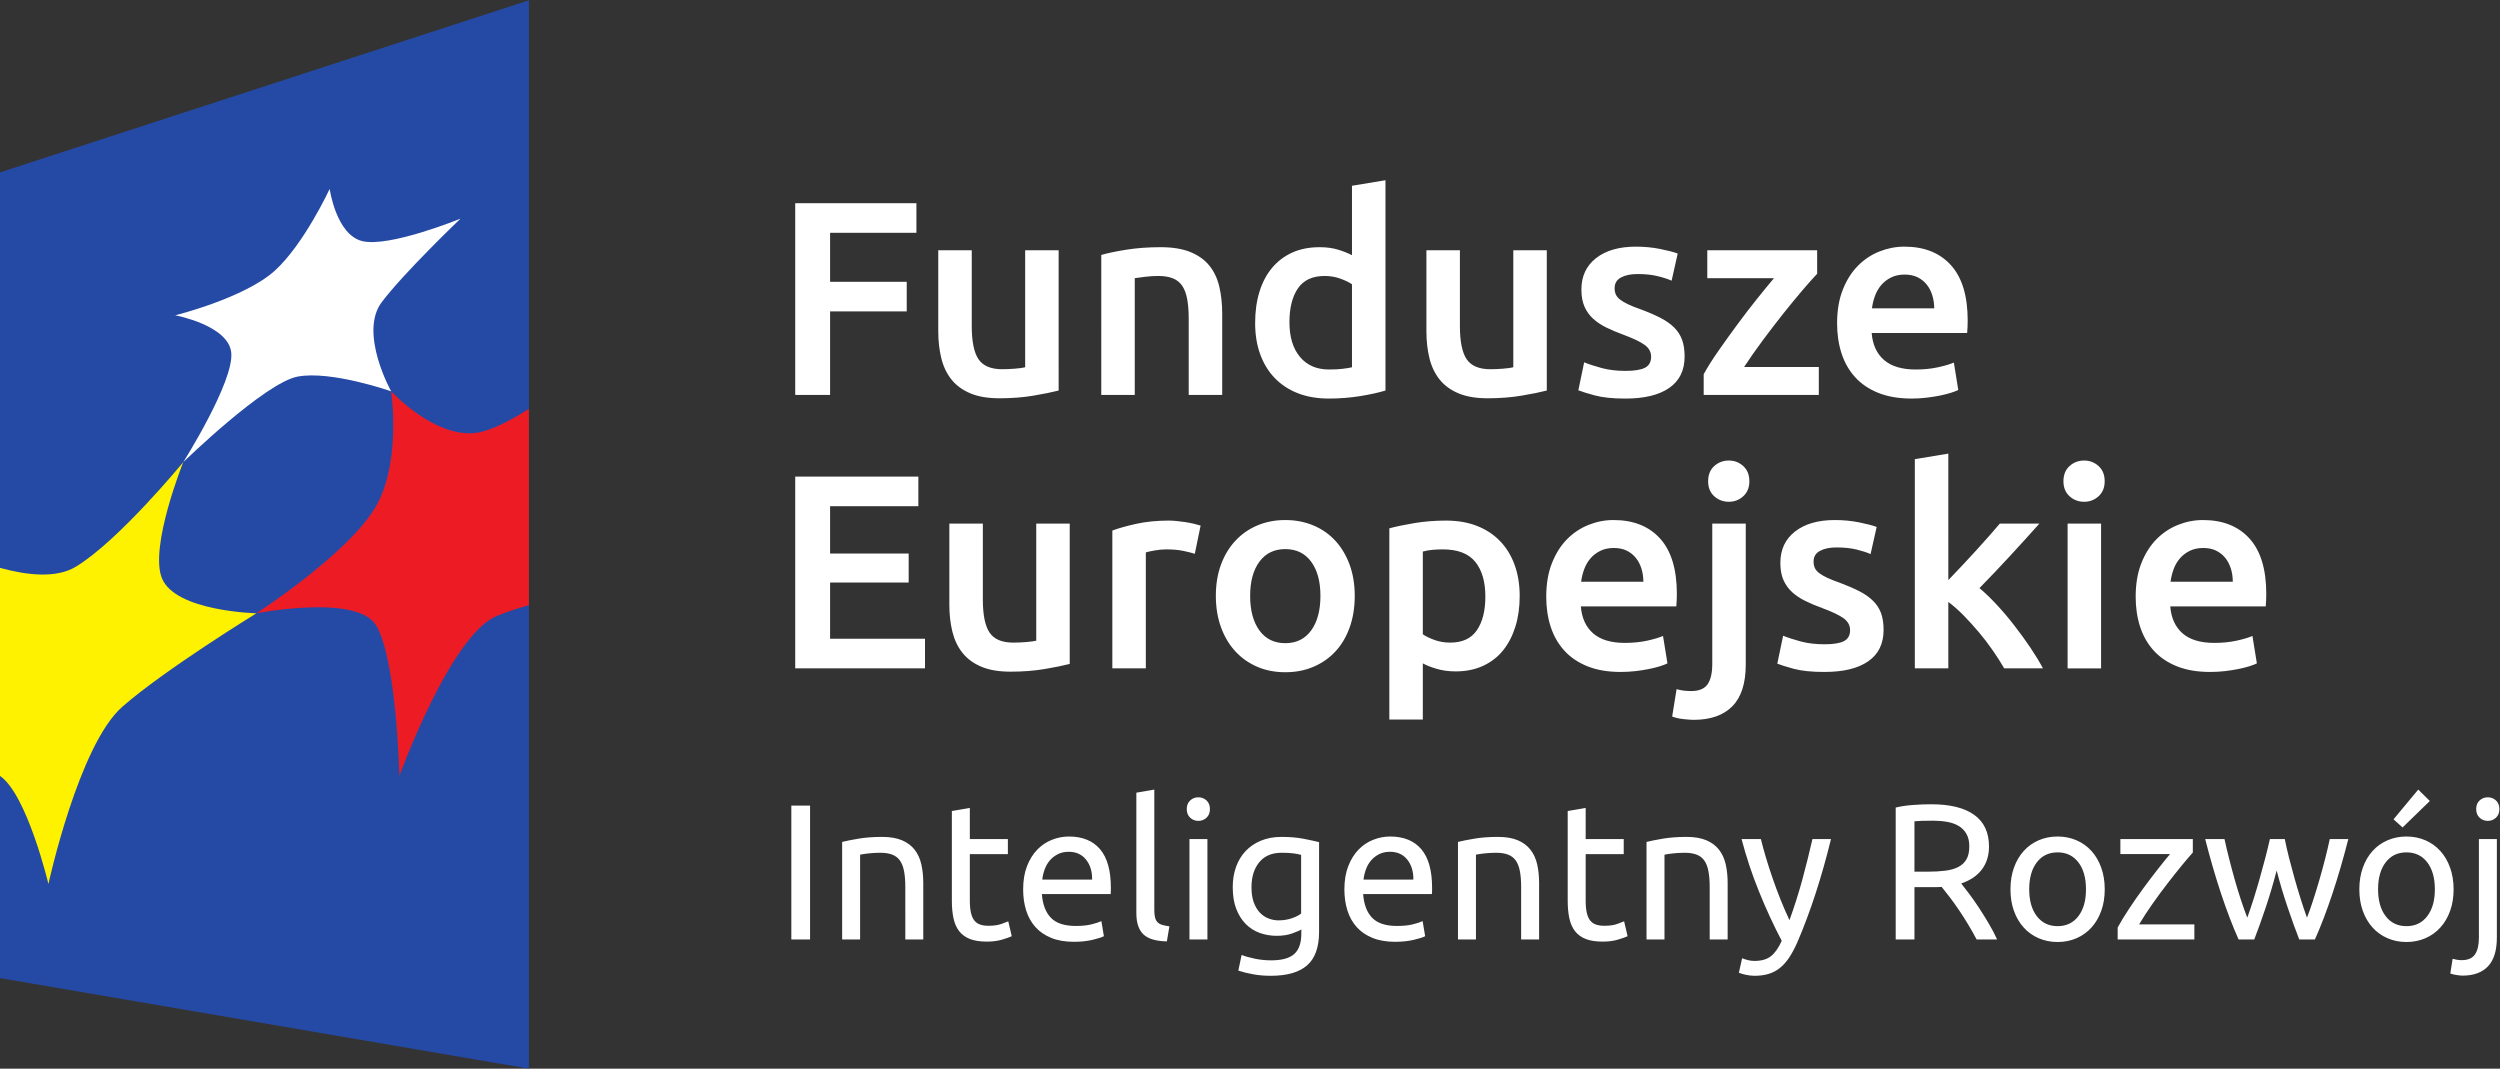
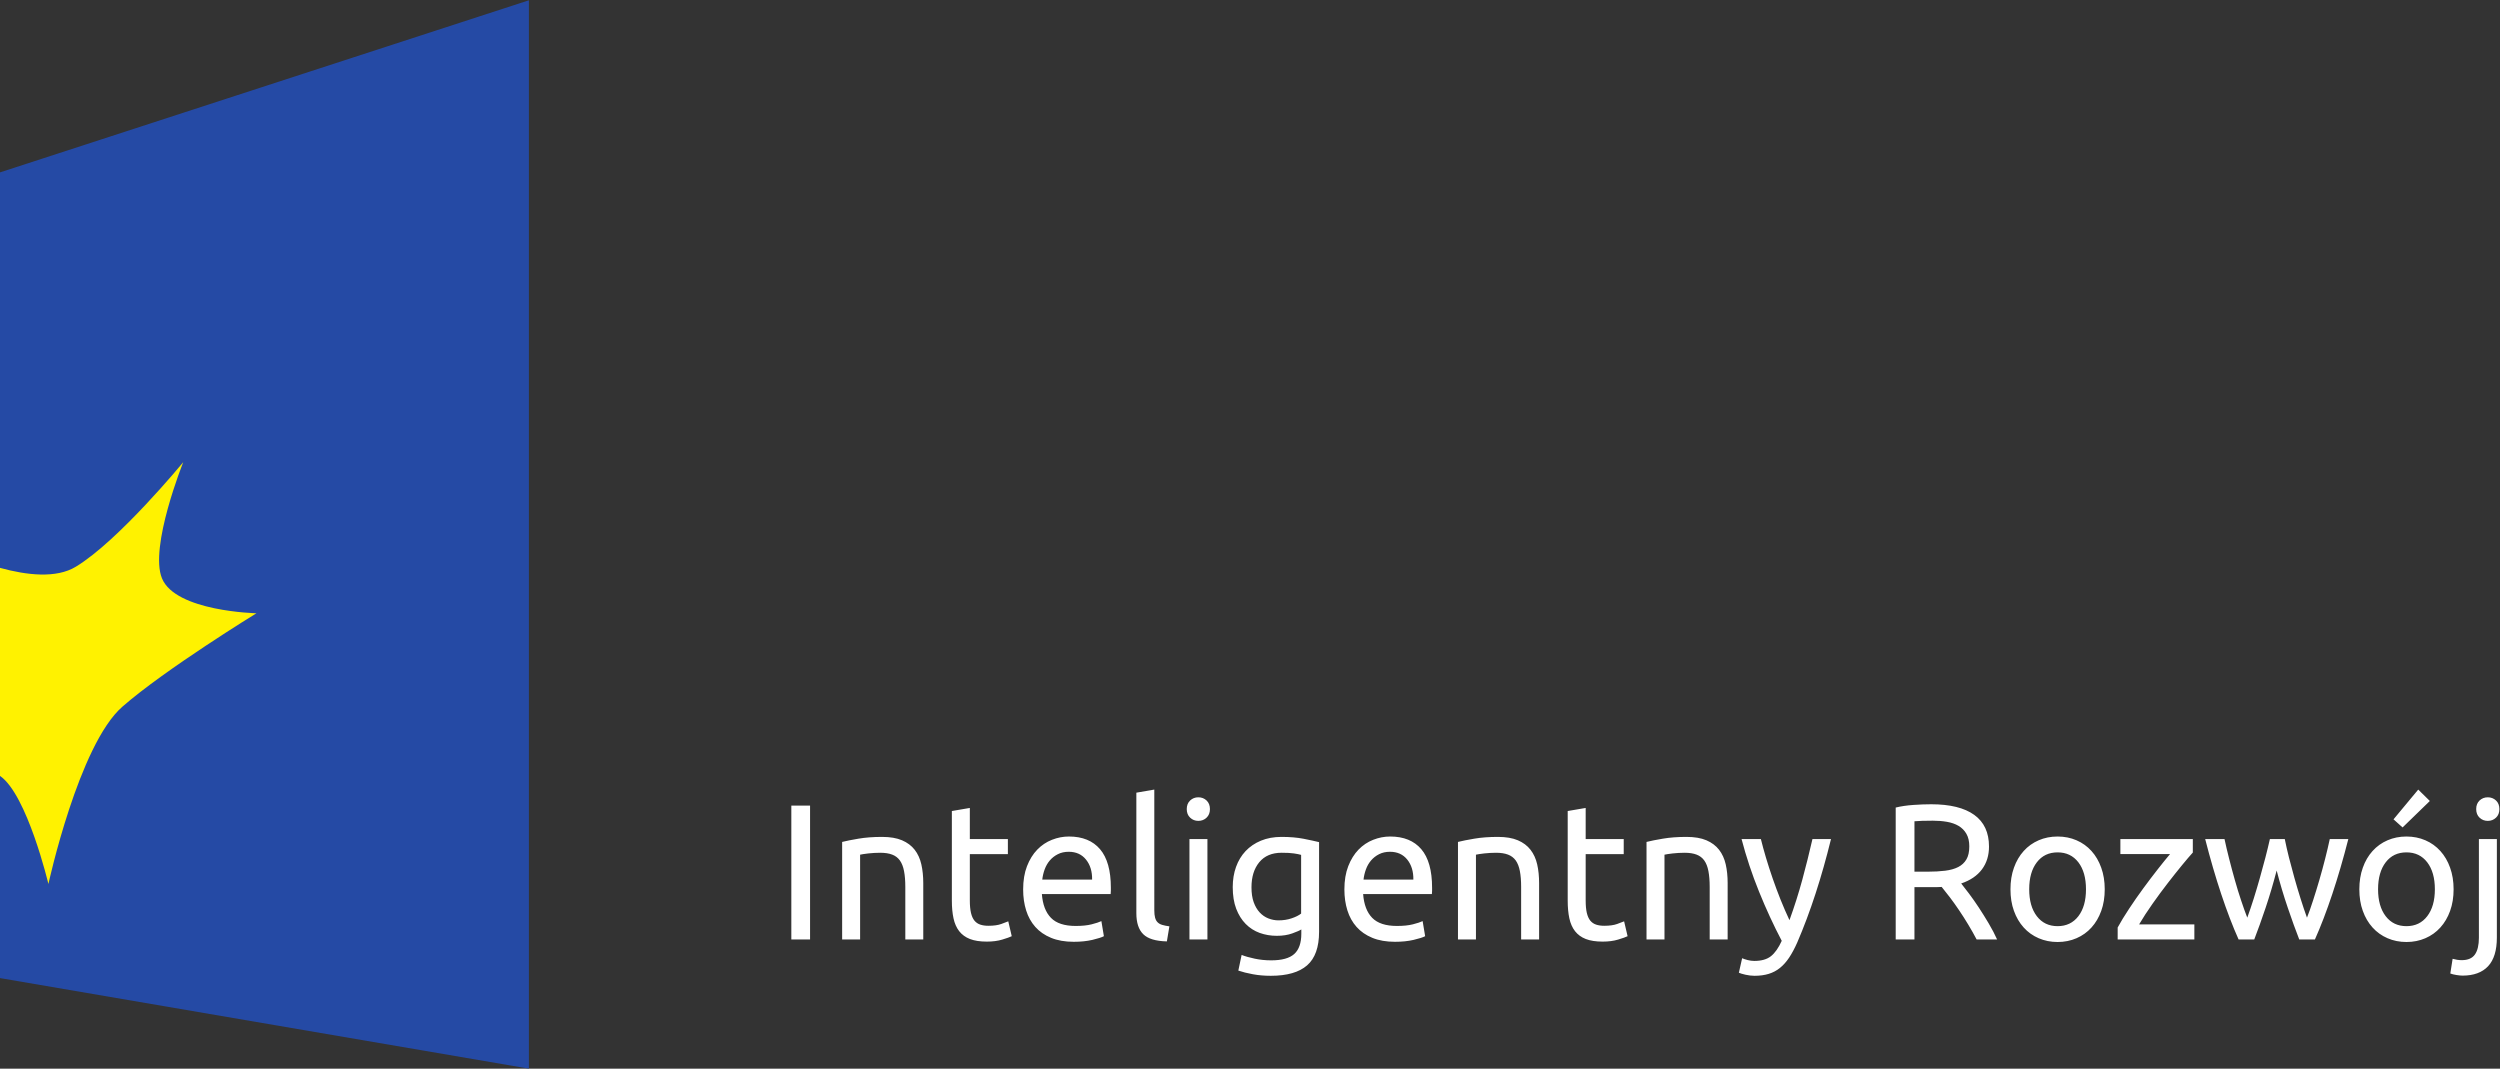
<svg xmlns="http://www.w3.org/2000/svg" xmlns:ns1="http://sodipodi.sourceforge.net/DTD/sodipodi-0.dtd" xmlns:ns2="http://www.inkscape.org/namespaces/inkscape" viewBox="0 0 184.16 78.72" height="78.72" width="184.16" xml:space="preserve" id="svg2" version="1.1" ns1:docname="logo-poir--white.svg" ns2:version="0.92.4 (5da689c313, 2019-01-14)">
  <rect x="0" y="0" width="184.16" height="78.72" fill="#333333" stroke="none" />
  <ns1:namedview pagecolor="#ffffff" bordercolor="#666666" borderopacity="1" objecttolerance="10" gridtolerance="10" guidetolerance="10" ns2:pageopacity="0" ns2:pageshadow="2" ns2:window-width="1920" ns2:window-height="1017" id="namedview13" showgrid="false" ns2:zoom="1.7213292" ns2:cx="11.037981" ns2:cy="39.360001" ns2:window-x="-8" ns2:window-y="-8" ns2:window-maximized="1" ns2:current-layer="svg2" />
  <defs id="defs6" />
  <g transform="matrix(1.333,0,0,-1.333,0,78.72)" id="g10">
    <g transform="scale(0.1)" id="g12">
-       <path id="path14" style="fill:#ffffff;fill-opacity:1;fill-rule:nonzero;stroke:none" d="m 439.453,372.285 v 105.973 h 66.973 v -16.36 h -47.703 v -27.07 h 42.351 v -16.359 h -42.351 v -46.184 z m 145.574,2.445 c -3.562,-0.917 -8.203,-1.859 -13.914,-2.824 -5.703,-0.972 -11.972,-1.457 -18.808,-1.457 -6.414,0 -11.809,0.922 -16.133,2.754 -4.324,1.832 -7.793,4.387 -10.402,7.649 -2.594,3.261 -4.461,7.168 -5.575,11.699 -1.113,4.527 -1.687,9.504 -1.687,14.906 v 44.805 h 18.504 v -41.899 c 0,-8.554 1.258,-14.683 3.75,-18.351 2.492,-3.668 6.855,-5.504 13.078,-5.504 2.234,0 4.617,0.109 7.105,0.308 2.493,0.196 4.36,0.461 5.586,0.762 v 64.684 h 18.496 z m 23.559,74.934 c 3.562,1.02 8.211,1.992 13.914,2.906 5.703,0.91 12.02,1.375 18.965,1.375 6.523,0 11.98,-0.898 16.355,-2.675 4.375,-1.782 7.883,-4.286 10.481,-7.497 2.597,-3.203 4.433,-7.082 5.5,-11.621 1.07,-4.535 1.609,-9.515 1.609,-14.906 v -44.961 h -18.508 v 42.051 c 0,4.285 -0.281,7.93 -0.839,10.937 -0.555,3.008 -1.485,5.461 -2.75,7.34 -1.27,1.883 -3.008,3.266 -5.2,4.125 -2.183,0.864 -4.871,1.305 -8.023,1.305 -2.356,0 -4.809,-0.156 -7.348,-0.461 -2.547,-0.301 -4.429,-0.559 -5.652,-0.762 v -64.535 h -18.504 z m 103.98,-37.16 c 0,-8.152 1.938,-14.555 5.813,-19.191 3.879,-4.641 9.226,-6.961 16.055,-6.961 2.961,0 5.488,0.132 7.578,0.386 2.082,0.25 3.789,0.539 5.117,0.84 v 45.879 c -1.633,1.117 -3.801,2.164 -6.492,3.137 -2.707,0.965 -5.586,1.449 -8.645,1.449 -6.726,0 -11.648,-2.297 -14.758,-6.887 -3.113,-4.582 -4.668,-10.804 -4.668,-18.652 z m 53.071,-37.774 c -3.672,-1.121 -8.293,-2.14 -13.84,-3.054 -5.559,-0.918 -11.399,-1.379 -17.512,-1.379 -6.316,0 -11.98,0.973 -16.98,2.906 -4.981,1.934 -9.246,4.719 -12.762,8.336 -3.52,3.617 -6.223,8.008 -8.105,13.149 -1.887,5.148 -2.825,10.933 -2.825,17.359 0,6.316 0.782,12.058 2.364,17.199 1.574,5.149 3.906,9.567 6.953,13.234 3.054,3.665 6.789,6.497 11.172,8.481 4.382,1.992 9.421,2.984 15.136,2.984 3.875,0 7.293,-0.465 10.242,-1.375 2.954,-0.914 5.508,-1.933 7.649,-3.058 v 38.383 l 18.508,3.058 z m 89.148,0 c -3.562,-0.917 -8.203,-1.859 -13.918,-2.824 -5.699,-0.972 -11.972,-1.457 -18.804,-1.457 -6.418,0 -11.809,0.922 -16.133,2.754 -4.328,1.832 -7.793,4.387 -10.403,7.649 -2.597,3.261 -4.464,7.168 -5.578,11.699 -1.121,4.527 -1.687,9.504 -1.687,14.906 v 44.805 h 18.508 v -41.899 c 0,-8.554 1.257,-14.683 3.75,-18.351 2.488,-3.668 6.851,-5.504 13.074,-5.504 2.234,0 4.621,0.109 7.109,0.308 2.488,0.196 4.356,0.461 5.574,0.762 v 64.684 h 18.508 z m 43.582,10.86 c 4.895,0 8.469,0.586 10.703,1.758 2.246,1.168 3.371,3.183 3.371,6.043 0,2.648 -1.203,4.843 -3.593,6.574 -2.395,1.73 -6.348,3.621 -11.856,5.656 -3.359,1.227 -6.445,2.527 -9.25,3.902 -2.801,1.372 -5.23,2.981 -7.262,4.813 -2.035,1.832 -3.656,4.062 -4.816,6.656 -1.172,2.594 -1.758,5.785 -1.758,9.555 0,7.34 2.696,13.125 8.106,17.359 5.398,4.235 12.746,6.34 22.011,6.34 4.7,0 9.192,-0.433 13.465,-1.293 4.282,-0.863 7.492,-1.707 9.629,-2.523 l -3.355,-14.989 c -2.043,0.918 -4.653,1.766 -7.805,2.524 -3.152,0.762 -6.836,1.148 -11.016,1.148 -3.769,0 -6.828,-0.636 -9.171,-1.914 -2.34,-1.269 -3.512,-3.238 -3.512,-5.886 0,-1.325 0.222,-2.5 0.68,-3.516 0.46,-1.02 1.261,-1.969 2.375,-2.832 1.113,-0.86 2.609,-1.738 4.433,-2.598 1.824,-0.863 4.082,-1.762 6.731,-2.676 4.382,-1.628 8.101,-3.242 11.16,-4.82 3.054,-1.574 5.586,-3.363 7.566,-5.348 1.992,-1.988 3.449,-4.265 4.36,-6.808 0.917,-2.543 1.375,-5.606 1.375,-9.176 0,-7.644 -2.825,-13.43 -8.489,-17.355 -5.652,-3.922 -13.726,-5.887 -24.234,-5.887 -7.031,0 -12.695,0.594 -16.977,1.758 -4.265,1.168 -7.285,2.117 -9.019,2.828 l 3.211,15.449 c 2.754,-1.121 6.047,-2.195 9.863,-3.215 3.816,-1.012 8.184,-1.527 13.074,-1.527 z m 105.823,53.672 c -2.03,-2.137 -4.717,-5.149 -8.03,-9.02 -3.308,-3.871 -6.851,-8.187 -10.625,-12.922 -3.765,-4.73 -7.574,-9.687 -11.394,-14.836 -3.809,-5.14 -7.254,-10.062 -10.325,-14.754 h 41.294 v -15.445 h -63.618 v 11.469 c 2.246,4.078 5.051,8.516 8.41,13.301 3.36,4.785 6.836,9.621 10.403,14.453 3.562,4.836 7.117,9.465 10.625,13.84 3.511,4.382 6.648,8.207 9.402,11.472 h -36.848 v 15.442 h 60.706 z m 11.02,-27.371 c 0,7.035 1.04,13.207 3.13,18.504 2.08,5.3 4.86,9.714 8.33,13.226 3.47,3.52 7.45,6.176 11.93,7.953 4.49,1.781 9.08,2.672 13.76,2.672 11.02,0 19.6,-3.41 25.77,-10.242 6.17,-6.824 9.25,-17.02 9.25,-30.582 0,-1.02 -0.03,-2.172 -0.08,-3.442 -0.04,-1.269 -0.12,-2.421 -0.22,-3.441 h -52.76 c 0.5,-6.422 2.78,-11.398 6.8,-14.906 4.03,-3.512 9.87,-5.281 17.51,-5.281 4.49,0 8.6,0.41 12.31,1.226 3.72,0.813 6.66,1.68 8.8,2.598 l 2.44,-15.137 c -1.02,-0.512 -2.42,-1.055 -4.2,-1.605 -1.78,-0.551 -3.83,-1.075 -6.11,-1.528 -2.3,-0.457 -4.78,-0.84 -7.43,-1.148 -2.64,-0.309 -5.35,-0.461 -8.1,-0.461 -7.03,0 -13.16,1.051 -18.35,3.137 -5.2,2.086 -9.48,4.996 -12.84,8.714 -3.37,3.719 -5.87,8.11 -7.5,13.157 -1.62,5.039 -2.44,10.574 -2.44,16.586 z m 53.67,8.257 c 0,2.547 -0.36,4.973 -1.08,7.262 -0.7,2.297 -1.76,4.293 -3.13,5.969 -1.37,1.676 -3.06,3.008 -5.04,3.976 -1.99,0.965 -4.36,1.454 -7.12,1.454 -2.84,0 -5.35,-0.543 -7.49,-1.61 -2.14,-1.062 -3.96,-2.476 -5.43,-4.203 -1.46,-1.73 -2.63,-3.726 -3.44,-5.965 -0.81,-2.242 -1.37,-4.535 -1.68,-6.883 z M 439.453,221.199 V 327.18 H 507.5 v -16.364 h -48.777 v -26.148 h 43.425 v -16.055 h -43.425 v -31.054 h 52.449 v -16.36 z m 151.692,2.453 c -3.567,-0.918 -8.207,-1.867 -13.911,-2.832 -5.711,-0.965 -11.98,-1.445 -18.816,-1.445 -6.414,0 -11.797,0.906 -16.133,2.742 -4.324,1.836 -7.793,4.387 -10.398,7.649 -2.602,3.261 -4.453,7.168 -5.578,11.699 -1.121,4.531 -1.68,9.512 -1.68,14.914 v 44.805 h 18.508 v -41.907 c 0,-8.554 1.238,-14.675 3.738,-18.339 2.5,-3.68 6.855,-5.508 13.074,-5.508 2.246,0 4.614,0.097 7.114,0.304 2.5,0.204 4.363,0.457 5.582,0.758 v 64.692 h 18.5 z m 69.128,60.86 c -1.535,0.508 -3.652,1.047 -6.347,1.601 -2.703,0.567 -5.84,0.84 -9.406,0.84 -2.04,0 -4.207,-0.195 -6.5,-0.605 -2.297,-0.41 -3.899,-0.762 -4.817,-1.075 v -64.074 h -18.508 v 76.16 c 3.567,1.329 8.032,2.575 13.379,3.746 5.356,1.172 11.301,1.758 17.824,1.758 1.219,0 2.649,-0.074 4.278,-0.23 1.633,-0.153 3.262,-0.356 4.89,-0.61 1.633,-0.253 3.215,-0.562 4.747,-0.918 1.527,-0.359 2.746,-0.691 3.664,-0.996 z m 88.379,-23.242 c 0,-6.321 -0.91,-12.079 -2.746,-17.286 -1.836,-5.195 -4.429,-9.629 -7.801,-13.3 -3.359,-3.672 -7.414,-6.524 -12.16,-8.567 -4.734,-2.039 -9.961,-3.054 -15.672,-3.054 -5.703,0 -10.91,1.015 -15.593,3.054 -4.692,2.043 -8.723,4.895 -12.082,8.567 -3.368,3.671 -5.996,8.105 -7.879,13.3 -1.887,5.207 -2.824,10.965 -2.824,17.286 0,6.32 0.937,12.05 2.824,17.207 1.883,5.144 4.539,9.55 7.957,13.222 3.41,3.672 7.461,6.5 12.16,8.489 4.684,1.984 9.832,2.98 15.437,2.98 5.606,0 10.782,-0.996 15.528,-2.98 4.734,-1.989 8.789,-4.817 12.148,-8.489 3.367,-3.672 5.996,-8.078 7.879,-13.222 1.887,-5.157 2.824,-10.887 2.824,-17.207 z m -18.957,0 c 0,7.949 -1.707,14.25 -5.125,18.886 -3.41,4.629 -8.175,6.953 -14.297,6.953 -6.113,0 -10.878,-2.324 -14.296,-6.953 -3.418,-4.636 -5.125,-10.937 -5.125,-18.886 0,-8.055 1.707,-14.422 5.125,-19.122 3.418,-4.687 8.183,-7.031 14.296,-7.031 6.122,0 10.887,2.344 14.297,7.031 3.418,4.7 5.125,11.067 5.125,19.122 z m 91.145,-0.469 c 0,8.262 -1.863,14.687 -5.586,19.277 -3.723,4.59 -9.707,6.875 -17.969,6.875 -1.726,0 -3.535,-0.066 -5.43,-0.223 -1.882,-0.148 -3.742,-0.48 -5.578,-0.988 V 240.02 c 1.633,-1.133 3.801,-2.168 6.496,-3.145 2.707,-0.969 5.586,-1.445 8.645,-1.445 6.727,0 11.648,2.285 14.754,6.875 3.113,4.59 4.668,10.761 4.668,18.496 z m 18.965,0.312 c 0,-6.113 -0.789,-11.718 -2.371,-16.816 -1.582,-5.098 -3.848,-9.481 -6.809,-13.152 -2.957,-3.672 -6.648,-6.528 -11.082,-8.567 -4.438,-2.043 -9.465,-3.055 -15.07,-3.055 -3.77,0 -7.239,0.457 -10.391,1.375 -3.164,0.918 -5.762,1.934 -7.805,3.055 V 192.91 h -18.504 v 105.676 c 3.77,1.016 8.411,1.984 13.915,2.902 5.507,0.918 11.32,1.375 17.433,1.375 6.317,0 11.984,-0.968 16.984,-2.906 4.989,-1.934 9.247,-4.715 12.762,-8.336 3.516,-3.613 6.223,-8 8.106,-13.144 1.882,-5.157 2.832,-10.938 2.832,-17.364 z m 14.675,-0.312 c 0,7.043 1.047,13.215 3.137,18.515 2.09,5.293 4.863,9.707 8.328,13.223 3.469,3.516 7.446,6.168 11.938,7.953 4.48,1.785 9.07,2.676 13.758,2.676 11.015,0 19.597,-3.418 25.769,-10.238 6.164,-6.836 9.25,-17.032 9.25,-30.586 0,-1.024 -0.027,-2.168 -0.078,-3.446 -0.051,-1.269 -0.129,-2.421 -0.227,-3.449 h -52.761 c 0.515,-6.406 2.785,-11.386 6.804,-14.902 4.028,-3.516 9.868,-5.274 17.512,-5.274 4.485,0 8.594,0.411 12.317,1.219 3.718,0.824 6.648,1.684 8.789,2.61 l 2.449,-15.149 c -1.027,-0.504 -2.422,-1.043 -4.207,-1.609 -1.789,-0.559 -3.828,-1.063 -6.113,-1.524 -2.297,-0.457 -4.778,-0.84 -7.422,-1.152 -2.649,-0.293 -5.356,-0.449 -8.11,-0.449 -7.027,0 -13.152,1.035 -18.347,3.125 -5.196,2.09 -9.485,5 -12.84,8.722 -3.371,3.719 -5.871,8.106 -7.5,13.153 -1.633,5.039 -2.446,10.578 -2.446,16.582 z m 53.672,8.262 c 0,2.558 -0.347,4.98 -1.062,7.265 -0.723,2.293 -1.758,4.285 -3.137,5.969 -1.375,1.687 -3.062,3.008 -5.047,3.973 -1.992,0.976 -4.355,1.457 -7.109,1.457 -2.852,0 -5.352,-0.539 -7.5,-1.614 -2.141,-1.062 -3.945,-2.461 -5.43,-4.199 -1.472,-1.738 -2.617,-3.719 -3.437,-5.965 -0.813,-2.238 -1.375,-4.543 -1.68,-6.886 z m 27.832,-76.309 c -1.316,0 -3.179,0.137 -5.574,0.391 -2.402,0.253 -4.512,0.734 -6.347,1.445 l 2.453,15.137 c 2.234,-0.704 4.937,-1.067 8.093,-1.067 4.286,0 7.293,1.25 9.024,3.742 1.738,2.5 2.597,6.25 2.597,11.25 v 77.532 h 18.504 V 223.34 c 0,-10.391 -2.468,-18.098 -7.41,-23.086 -4.941,-5 -12.058,-7.5 -21.34,-7.5 z m 30.746,131.824 c 0,-3.465 -1.125,-6.219 -3.371,-8.254 -2.238,-2.043 -4.89,-3.062 -7.949,-3.062 -3.164,0 -5.859,1.019 -8.105,3.062 -2.246,2.035 -3.36,4.789 -3.36,8.254 0,3.57 1.114,6.375 3.36,8.41 2.246,2.043 4.941,3.063 8.105,3.063 3.059,0 5.711,-1.02 7.949,-3.063 2.246,-2.035 3.371,-4.84 3.371,-8.41 z m 41.59,-90.066 c 4.89,0 8.47,0.586 10.7,1.758 2.25,1.171 3.37,3.183 3.37,6.035 0,2.656 -1.2,4.843 -3.59,6.582 -2.4,1.726 -6.35,3.613 -11.86,5.652 -3.36,1.223 -6.44,2.524 -9.245,3.899 -2.8,1.378 -5.222,2.988 -7.265,4.824 -2.039,1.836 -3.645,4.043 -4.817,6.648 -1.172,2.59 -1.758,5.785 -1.758,9.563 0,7.336 2.7,13.125 8.098,17.347 5.41,4.235 12.757,6.348 22.027,6.348 4.69,0 9.17,-0.434 13.45,-1.297 4.29,-0.871 7.5,-1.711 9.64,-2.523 l -3.36,-14.993 c -2.04,0.918 -4.64,1.758 -7.8,2.532 -3.17,0.761 -6.83,1.14 -11.02,1.14 -3.77,0 -6.82,-0.632 -9.17,-1.914 -2.34,-1.269 -3.51,-3.23 -3.51,-5.879 0,-1.328 0.22,-2.5 0.68,-3.515 0.46,-1.024 1.25,-1.973 2.37,-2.832 1.13,-0.867 2.6,-1.739 4.44,-2.598 1.83,-0.879 4.08,-1.758 6.73,-2.676 4.38,-1.64 8.1,-3.242 11.16,-4.824 3.05,-1.582 5.58,-3.359 7.57,-5.351 1.99,-1.993 3.44,-4.258 4.36,-6.797 0.92,-2.559 1.38,-5.614 1.38,-9.18 0,-7.645 -2.83,-13.438 -8.5,-17.363 -5.65,-3.926 -13.73,-5.879 -24.23,-5.879 -7.04,0 -12.69,0.586 -16.979,1.758 -4.277,1.171 -7.285,2.109 -9.023,2.832 l 3.215,15.437 c 2.754,-1.121 6.043,-2.195 9.859,-3.211 3.828,-1.015 8.188,-1.523 13.078,-1.523 z m 68.36,35.468 c 2.34,2.454 4.83,5.079 7.49,7.883 2.66,2.801 5.25,5.606 7.8,8.407 2.55,2.812 4.97,5.507 7.27,8.105 2.28,2.598 4.25,4.871 5.88,6.809 h 21.87 c -5.1,-5.711 -10.45,-11.621 -16.11,-17.746 -5.64,-6.114 -11.29,-12.071 -17,-17.891 3.06,-2.539 6.25,-5.625 9.61,-9.246 3.37,-3.625 6.63,-7.473 9.76,-11.555 3.17,-4.07 6.12,-8.144 8.87,-12.226 2.73,-4.082 5.02,-7.852 6.85,-11.321 h -21.4 c -1.84,3.164 -3.96,6.477 -6.35,9.946 -2.39,3.464 -4.97,6.824 -7.72,10.093 -2.76,3.254 -5.56,6.34 -8.41,9.25 -2.85,2.91 -5.66,5.371 -8.41,7.422 v -36.711 h -18.51 v 115.614 l 18.51,3.058 z m 84.41,-48.781 h -18.5 v 79.985 h 18.5 z m 1.99,103.379 c 0,-3.465 -1.13,-6.219 -3.36,-8.254 -2.25,-2.043 -4.9,-3.062 -7.96,-3.062 -3.16,0 -5.86,1.019 -8.11,3.062 -2.23,2.035 -3.36,4.789 -3.36,8.254 0,3.57 1.13,6.375 3.36,8.41 2.25,2.043 4.95,3.063 8.11,3.063 3.06,0 5.71,-1.02 7.96,-3.063 2.23,-2.035 3.36,-4.84 3.36,-8.41 z m 17.13,-63.777 c 0,7.043 1.04,13.215 3.13,18.515 2.09,5.293 4.87,9.707 8.34,13.223 3.46,3.516 7.44,6.168 11.92,7.953 4.49,1.785 9.08,2.676 13.76,2.676 11.02,0 19.6,-3.418 25.77,-10.238 6.17,-6.836 9.25,-17.032 9.25,-30.586 0,-1.024 -0.02,-2.168 -0.08,-3.446 -0.04,-1.269 -0.12,-2.421 -0.22,-3.449 h -52.76 c 0.51,-6.406 2.78,-11.386 6.8,-14.902 4.04,-3.516 9.88,-5.274 17.51,-5.274 4.5,0 8.6,0.411 12.32,1.219 3.72,0.824 6.65,1.684 8.79,2.61 l 2.45,-15.149 c -1.03,-0.504 -2.42,-1.043 -4.21,-1.609 -1.78,-0.559 -3.82,-1.063 -6.11,-1.524 -2.3,-0.457 -4.77,-0.84 -7.43,-1.152 -2.64,-0.293 -5.35,-0.449 -8.1,-0.449 -7.03,0 -13.15,1.035 -18.35,3.125 -5.2,2.09 -9.48,5 -12.84,8.722 -3.37,3.719 -5.86,8.106 -7.49,13.153 -1.64,5.039 -2.45,10.578 -2.45,16.582 z m 53.67,8.262 c 0,2.558 -0.35,4.98 -1.07,7.265 -0.71,2.293 -1.76,4.285 -3.13,5.969 -1.38,1.687 -3.06,3.008 -5.05,3.973 -1.99,0.976 -4.36,1.457 -7.11,1.457 -2.85,0 -5.35,-0.539 -7.49,-1.614 -2.15,-1.062 -3.96,-2.461 -5.43,-4.199 -1.48,-1.738 -2.63,-3.719 -3.45,-5.965 -0.81,-2.238 -1.36,-4.543 -1.68,-6.886 h 34.41" />
      <path id="path16" style="fill:#254aa5;fill-opacity:1;fill-rule:evenodd;stroke:none" d="M 292.273,0 0,50.039 V 495.285 l 292.273,95.102 V 0" />
      <path id="path18" style="fill:#fff200;fill-opacity:1;fill-rule:evenodd;stroke:none" d="M 0,161.777 V 276.73 c 14.719,-4.054 31.094,-5.949 41.887,0.633 23.621,14.239 59.375,57.77 59.375,57.77 0,0 -18.86,-46.957 -11.75,-64.195 7.527,-18.321 52.199,-19.297 52.199,-19.297 0,0 -50.52,-31.016 -74.016,-51.571 -24.16,-20.968 -40.938,-98.039 -40.938,-98.039 0,0 -11.726,49.395 -26.758,59.746" />
-       <path id="path20" style="fill:#ed1c24;fill-opacity:1;fill-rule:evenodd;stroke:none" d="m 292.273,364.586 c -10.125,-6.43 -20.039,-11.488 -27.488,-12.973 -23.496,-4.566 -48.633,22.684 -48.633,22.684 0,0 5.899,-39.848 -8.879,-64.399 -15.535,-25.875 -65.562,-58.257 -65.562,-58.257 0,0 55.281,10.8 66.031,-6.504 11.438,-18.574 12.981,-83.282 12.981,-83.282 0,0 28.156,77.676 53.711,88.262 4.98,2.129 11.191,4.102 17.839,6.016 v 108.453" />
-       <path id="path22" style="fill:#ffffff;fill-opacity:1;fill-rule:evenodd;stroke:none" d="m 101.262,335.133 c 0,0 28.25,44.711 26.531,60.621 -1.672,15.109 -30.965,20.551 -30.965,20.551 0,0 38.367,9.519 55.086,24.703 16.145,14.691 30.266,45.137 30.266,45.137 0,0 3.55,-25.196 17.898,-28.809 14.817,-3.77 54.387,12.367 54.387,12.367 0,0 -31.242,-29.84 -43.508,-46.129 -12.793,-16.972 5.195,-49.277 5.195,-49.277 0,0 -33.156,11.641 -51.687,8.141 -18.266,-3.5 -63.203,-47.305 -63.203,-47.305" />
      <path id="path24" style="fill:#ffffff;fill-opacity:1;fill-rule:nonzero;stroke:none" d="m 437.305,145.352 h 10.351 V 71.367 h -10.351 z m 28.078,-20.071 c 2.273,0.571 5.301,1.172 9.07,1.809 3.77,0.644 8.113,0.969 13.027,0.969 4.407,0 8.079,-0.618 10.997,-1.868 2.91,-1.25 5.246,-2.988 6.992,-5.234 1.738,-2.246 2.969,-4.93 3.679,-8.055 0.715,-3.136 1.067,-6.593 1.067,-10.363 V 71.367 h -9.922 V 100.41 c 0,3.418 -0.234,6.328 -0.703,8.75 -0.457,2.422 -1.223,4.375 -2.293,5.879 -1.067,1.484 -2.492,2.578 -4.27,3.242 -1.777,0.684 -3.984,1.016 -6.621,1.016 -1.062,0 -2.168,-0.027 -3.301,-0.098 -1.14,-0.078 -2.226,-0.156 -3.261,-0.273 -1.035,-0.098 -1.953,-0.227 -2.774,-0.371 -0.82,-0.137 -1.406,-0.254 -1.757,-0.321 V 71.367 h -9.93 z m 70.562,1.594 h 21.028 v -8.32 H 535.945 V 92.941 c 0,-2.785 0.215,-5.07 0.637,-6.887 0.43,-1.816 1.074,-3.242 1.926,-4.277 0.855,-1.035 1.922,-1.758 3.203,-2.188 1.277,-0.43 2.769,-0.644 4.48,-0.644 2.989,0 5.391,0.34 7.207,1.016 1.817,0.684 3.079,1.16 3.79,1.445 l 1.921,-8.223 c -0.996,-0.496 -2.742,-1.113 -5.23,-1.863 -2.492,-0.754 -5.344,-1.125 -8.535,-1.125 -3.781,0 -6.887,0.488 -9.348,1.445 -2.449,0.957 -4.426,2.402 -5.93,4.316 -1.492,1.934 -2.539,4.297 -3.14,7.109 -0.61,2.812 -0.91,6.055 -0.91,9.766 v 49.531 l 9.929,1.7 z M 565.41,99.023 c 0,4.903 0.711,9.2 2.129,12.864 1.426,3.66 3.313,6.707 5.664,9.129 2.344,2.422 5.051,4.238 8.106,5.437 3.066,1.211 6.203,1.82 9.394,1.82 7.481,0 13.203,-2.335 17.188,-6.992 3.984,-4.66 5.988,-11.758 5.988,-21.3 0,-0.43 0,-0.977 0,-1.66 0,-0.664 -0.039,-1.289 -0.109,-1.855 h -38.008 c 0.429,-5.769 2.097,-10.145 5.019,-13.137 2.91,-2.996 7.473,-4.48 13.66,-4.48 3.489,0 6.426,0.293 8.813,0.898 2.383,0.606 4.18,1.191 5.391,1.77 l 1.382,-8.332 c -1.211,-0.644 -3.328,-1.309 -6.343,-2.031 -3.032,-0.703 -6.465,-1.062 -10.305,-1.062 -4.844,0 -9.024,0.731 -12.551,2.195 -3.523,1.453 -6.414,3.457 -8.699,6.027 -2.274,2.566 -3.965,5.602 -5.066,9.129 -1.106,3.516 -1.653,7.383 -1.653,11.582 z m 38.106,5.45 c 0.078,4.472 -1.043,8.164 -3.36,11.035 -2.312,2.89 -5.5,4.328 -9.558,4.328 -2.278,0 -4.289,-0.441 -6.028,-1.34 -1.75,-0.879 -3.222,-2.043 -4.433,-3.457 -1.211,-1.426 -2.149,-3.066 -2.832,-4.922 -0.672,-1.844 -1.114,-3.73 -1.328,-5.644 z m 41.32,-34.16 c -6.125,0.137 -10.473,1.445 -13.027,3.945 -2.563,2.488 -3.84,6.367 -3.84,11.633 V 152.5 l 9.922,1.711 V 87.488 c 0,-1.629 0.136,-2.984 0.429,-4.051 0.285,-1.074 0.743,-1.922 1.387,-2.559 0.637,-0.644 1.492,-1.133 2.559,-1.445 1.074,-0.32 2.382,-0.586 3.957,-0.801 z m 22.41,1.055 h -9.933 v 55.508 h 9.933 z m -5.019,65.547 c -1.778,0 -3.289,0.586 -4.532,1.77 -1.25,1.171 -1.875,2.754 -1.875,4.754 0,1.984 0.625,3.574 1.875,4.746 1.243,1.171 2.754,1.757 4.532,1.757 1.777,0 3.3,-0.586 4.543,-1.757 1.238,-1.172 1.863,-2.762 1.863,-4.746 0,-2 -0.625,-3.583 -1.863,-4.754 -1.243,-1.184 -2.766,-1.77 -4.543,-1.77 z m 56.906,-59.988 c -0.863,-0.578 -2.512,-1.301 -4.973,-2.188 -2.449,-0.891 -5.312,-1.34 -8.594,-1.34 -3.339,0 -6.484,0.539 -9.445,1.602 -2.945,1.074 -5.535,2.727 -7.73,4.961 -2.219,2.246 -3.957,5.039 -5.239,8.379 -1.277,3.352 -1.922,7.336 -1.922,11.965 0,4.05 0.606,7.769 1.817,11.148 1.211,3.391 2.969,6.301 5.281,8.762 2.317,2.449 5.149,4.375 8.488,5.762 3.352,1.386 7.122,2.082 11.321,2.082 4.629,0 8.66,-0.344 12.117,-1.008 3.445,-0.684 6.348,-1.309 8.691,-1.875 V 75.644 c 0,-8.543 -2.207,-14.726 -6.621,-18.574 -4.402,-3.848 -11.094,-5.762 -20.058,-5.762 -3.489,0 -6.778,0.273 -9.871,0.848 -3.11,0.57 -5.793,1.242 -8.071,2.023 l 1.821,8.652 c 1.992,-0.781 4.429,-1.473 7.312,-2.078 2.883,-0.606 5.891,-0.91 9.016,-0.91 5.906,0 10.164,1.172 12.761,3.516 2.598,2.363 3.899,6.094 3.899,11.211 z m -0.11,41.199 c -0.996,0.293 -2.335,0.559 -4.003,0.801 -1.668,0.254 -3.934,0.371 -6.778,0.371 -5.344,0 -9.453,-1.738 -12.336,-5.223 -2.879,-3.488 -4.312,-8.117 -4.312,-13.879 0,-3.203 0.398,-5.937 1.219,-8.222 0.82,-2.273 1.921,-4.16 3.308,-5.652 1.391,-1.496 2.988,-2.598 4.809,-3.312 1.812,-0.711 3.679,-1.074 5.601,-1.074 2.629,0 5.051,0.383 7.258,1.133 2.207,0.742 3.953,1.613 5.234,2.617 z M 742.93,99.023 c 0,4.903 0.715,9.2 2.136,12.864 1.426,3.66 3.313,6.707 5.657,9.129 2.351,2.422 5.058,4.238 8.117,5.437 3.062,1.211 6.187,1.82 9.39,1.82 7.473,0 13.208,-2.335 17.192,-6.992 3.98,-4.66 5.973,-11.758 5.973,-21.3 0,-0.43 0,-0.977 0,-1.66 0,-0.664 -0.04,-1.289 -0.106,-1.855 h -37.996 c 0.43,-5.769 2.098,-10.145 5.008,-13.137 2.922,-2.996 7.48,-4.48 13.672,-4.48 3.488,0 6.418,0.293 8.808,0.898 2.383,0.606 4.18,1.191 5.391,1.77 l 1.387,-8.332 c -1.211,-0.644 -3.329,-1.309 -6.36,-2.031 -3.015,-0.703 -6.453,-1.062 -10.293,-1.062 -4.843,0 -9.019,0.731 -12.547,2.195 -3.523,1.453 -6.425,3.457 -8.703,6.027 -2.273,2.566 -3.965,5.602 -5.066,9.129 -1.106,3.516 -1.66,7.383 -1.66,11.582 z m 38.117,5.45 c 0.066,4.472 -1.059,8.164 -3.359,11.035 -2.317,2.89 -5.508,4.328 -9.563,4.328 -2.273,0 -4.285,-0.441 -6.035,-1.34 -1.738,-0.879 -3.211,-2.043 -4.422,-3.457 -1.215,-1.426 -2.16,-3.066 -2.832,-4.922 -0.676,-1.844 -1.113,-3.73 -1.328,-5.644 z m 24.656,20.808 c 2.277,0.571 5.305,1.172 9.07,1.809 3.774,0.644 8.118,0.969 13.032,0.969 4.402,0 8.074,-0.618 10.996,-1.868 2.918,-1.25 5.242,-2.988 6.98,-5.234 1.746,-2.246 2.981,-4.93 3.692,-8.055 0.715,-3.136 1.062,-6.593 1.062,-10.363 V 71.367 h -9.93 V 100.41 c 0,3.418 -0.222,6.328 -0.695,8.75 -0.457,2.422 -1.219,4.375 -2.281,5.879 -1.074,1.484 -2.5,2.578 -4.277,3.242 -1.782,0.684 -3.989,1.016 -6.614,1.016 -1.074,0 -2.175,-0.027 -3.308,-0.098 -1.145,-0.078 -2.231,-0.156 -3.262,-0.273 -1.027,-0.098 -1.953,-0.227 -2.773,-0.371 -0.825,-0.137 -1.411,-0.254 -1.758,-0.321 V 71.367 h -9.934 z m 70.567,1.594 h 21.027 v -8.32 H 876.27 V 92.941 c 0,-2.785 0.214,-5.07 0.632,-6.887 0.434,-1.816 1.078,-3.242 1.926,-4.277 0.86,-1.035 1.926,-1.758 3.203,-2.188 1.282,-0.43 2.774,-0.644 4.485,-0.644 2.988,0 5.386,0.34 7.207,1.016 1.812,0.684 3.074,1.16 3.789,1.445 l 1.922,-8.223 c -0.996,-0.496 -2.746,-1.113 -5.235,-1.863 -2.488,-0.754 -5.332,-1.125 -8.535,-1.125 -3.777,0 -6.887,0.488 -9.348,1.445 -2.449,0.957 -4.421,2.402 -5.925,4.316 -1.496,1.934 -2.539,4.297 -3.145,7.109 -0.605,2.812 -0.906,6.055 -0.906,9.766 v 49.531 l 9.93,1.7 z m 33.625,-1.594 c 2.273,0.571 5.3,1.172 9.07,1.809 3.769,0.644 8.113,0.969 13.027,0.969 4.414,0 8.074,-0.618 10.996,-1.868 2.91,-1.25 5.242,-2.988 6.992,-5.234 1.739,-2.246 2.969,-4.93 3.68,-8.055 0.715,-3.136 1.067,-6.593 1.067,-10.363 V 71.367 h -9.922 V 100.41 c 0,3.418 -0.235,6.328 -0.703,8.75 -0.457,2.422 -1.219,4.375 -2.293,5.879 -1.067,1.484 -2.493,2.578 -4.27,3.242 -1.777,0.684 -3.984,1.016 -6.621,1.016 -1.063,0 -2.168,-0.027 -3.301,-0.098 -1.14,-0.078 -2.226,-0.156 -3.262,-0.273 -1.035,-0.098 -1.953,-0.227 -2.773,-0.371 -0.82,-0.137 -1.406,-0.254 -1.758,-0.321 V 71.367 h -9.929 z m 52.839,-64.265 c 0.782,-0.351 1.797,-0.684 3.047,-1.016 1.239,-0.312 2.473,-0.477 3.684,-0.477 3.914,0 6.973,0.867 9.18,2.617 2.207,1.746 4.199,4.57 5.972,8.484 -4.48,8.535 -8.66,17.598 -12.539,27.168 -3.875,9.57 -7.105,19.27 -9.668,29.082 h 10.676 c 0.793,-3.203 1.727,-6.641 2.832,-10.352 1.102,-3.691 2.336,-7.5 3.684,-11.414 1.355,-3.918 2.808,-7.832 4.375,-11.75 1.57,-3.906 3.203,-7.676 4.91,-11.309 2.707,7.473 5.058,14.863 7.051,22.195 1.992,7.336 3.875,14.875 5.652,22.629 h 10.25 c -2.56,-10.449 -5.4,-20.508 -8.54,-30.156 -3.13,-9.629 -6.515,-18.652 -10.136,-27.051 -1.426,-3.203 -2.898,-5.957 -4.434,-8.281 -1.535,-2.305 -3.222,-4.207 -5.07,-5.703 -1.851,-1.504 -3.933,-2.598 -6.25,-3.312 -2.312,-0.711 -4.93,-1.062 -7.84,-1.062 -0.781,0 -1.601,0.051 -2.461,0.156 -0.847,0.109 -1.687,0.254 -2.507,0.43 -0.813,0.176 -1.567,0.371 -2.239,0.586 -0.683,0.215 -1.164,0.391 -1.445,0.527 z m 121.056,41.308 c 1.14,-1.418 2.58,-3.281 4.33,-5.605 1.73,-2.305 3.54,-4.863 5.39,-7.676 1.85,-2.812 3.68,-5.754 5.49,-8.809 1.82,-3.066 3.36,-6.016 4.64,-8.867 h -11.31 c -1.42,2.715 -2.97,5.449 -4.64,8.223 -1.67,2.773 -3.36,5.43 -5.07,7.949 -1.71,2.539 -3.4,4.902 -5.07,7.109 -1.67,2.207 -3.18,4.121 -4.54,5.762 -0.93,-0.078 -1.87,-0.105 -2.83,-0.105 -0.96,0 -1.94,0 -2.93,0 h -9.29 V 71.367 h -10.36 v 72.91 c 2.92,0.723 6.18,1.192 9.77,1.446 3.6,0.254 6.89,0.371 9.88,0.371 10.39,0 18.31,-1.953 23.75,-5.86 5.44,-3.925 8.16,-9.754 8.16,-17.519 0,-4.902 -1.3,-9.102 -3.9,-12.598 -2.59,-3.476 -6.41,-6.074 -11.47,-7.793 z m -15.69,34.699 c -4.42,0 -7.8,-0.109 -10.14,-0.324 V 108.84 h 7.36 c 3.57,0 6.76,0.183 9.61,0.535 2.84,0.352 5.25,1.035 7.21,2.031 1.95,0.996 3.47,2.403 4.53,4.219 1.07,1.809 1.6,4.211 1.6,7.207 0,2.773 -0.53,5.078 -1.6,6.934 -1.06,1.847 -2.5,3.3 -4.32,4.375 -1.81,1.074 -3.95,1.816 -6.4,2.246 -2.46,0.429 -5.07,0.636 -7.85,0.636 z m 95.01,-37.902 c 0,-4.402 -0.64,-8.398 -1.93,-11.953 -1.28,-3.555 -3.07,-6.621 -5.39,-9.18 -2.3,-2.559 -5.07,-4.531 -8.27,-5.918 -3.2,-1.387 -6.69,-2.09 -10.46,-2.09 -3.77,0 -7.26,0.703 -10.46,2.09 -3.2,1.387 -5.97,3.359 -8.27,5.918 -2.31,2.559 -4.12,5.625 -5.39,9.18 -1.29,3.555 -1.92,7.551 -1.92,11.953 0,4.348 0.63,8.32 1.92,11.914 1.27,3.594 3.08,6.668 5.39,9.231 2.3,2.566 5.07,4.539 8.27,5.925 3.2,1.387 6.69,2.082 10.46,2.082 3.77,0 7.26,-0.695 10.46,-2.082 3.2,-1.386 5.97,-3.359 8.27,-5.925 2.32,-2.563 4.11,-5.637 5.39,-9.231 1.29,-3.594 1.93,-7.566 1.93,-11.914 z m -10.36,0 c 0,6.27 -1.4,11.231 -4.21,14.902 -2.82,3.665 -6.65,5.489 -11.48,5.489 -4.83,0 -8.66,-1.824 -11.47,-5.489 -2.82,-3.671 -4.22,-8.632 -4.22,-14.902 0,-6.258 1.4,-11.219 4.22,-14.883 2.81,-3.672 6.64,-5.5 11.47,-5.5 4.83,0 8.66,1.828 11.48,5.5 2.81,3.664 4.21,8.625 4.21,14.883 z m 59.04,20.293 c -1.5,-1.641 -3.48,-3.953 -5.93,-6.941 -2.45,-2.989 -5.09,-6.301 -7.9,-9.934 -2.81,-3.625 -5.62,-7.43 -8.43,-11.426 -2.81,-3.984 -5.29,-7.785 -7.42,-11.406 h 30.53 v -8.34 h -42.38 v 6.621 c 1.7,3.133 3.8,6.582 6.3,10.351 2.48,3.777 5.1,7.527 7.84,11.27 2.74,3.731 5.41,7.254 8.01,10.567 2.6,3.312 4.86,6.105 6.78,8.379 h -27.43 v 8.32 h 40.03 z m 58.82,-48.047 c -2,5.125 -4.12,10.977 -6.35,17.559 -2.25,6.582 -4.3,13.437 -6.14,20.558 -1.85,-7.121 -3.88,-13.976 -6.09,-20.558 -2.21,-6.582 -4.31,-12.434 -6.3,-17.559 h -8.64 c -3.28,7.332 -6.48,15.703 -9.61,25.098 -3.13,9.394 -6.08,19.531 -8.86,30.41 h 10.68 c 0.7,-3.34 1.56,-6.973 2.56,-10.879 0.99,-3.918 2.04,-7.832 3.15,-11.75 1.09,-3.914 2.26,-7.684 3.47,-11.305 1.21,-3.633 2.34,-6.809 3.4,-9.504 1.22,3.34 2.41,6.887 3.59,10.625 1.17,3.731 2.29,7.5 3.36,11.309 1.06,3.809 2.08,7.539 3.05,11.211 0.95,3.66 1.78,7.09 2.5,10.293 h 8.22 c 0.64,-3.203 1.42,-6.633 2.34,-10.293 0.93,-3.672 1.93,-7.402 3,-11.211 1.06,-3.808 2.19,-7.578 3.36,-11.309 1.17,-3.738 2.36,-7.285 3.57,-10.625 1.08,2.695 2.19,5.871 3.36,9.504 1.18,3.621 2.34,7.391 3.48,11.305 1.13,3.918 2.21,7.832 3.2,11.75 1,3.906 1.85,7.539 2.56,10.879 h 10.25 c -2.78,-10.879 -5.73,-21.016 -8.86,-30.41 -3.13,-9.395 -6.33,-17.766 -9.61,-25.098 z m 85.29,27.754 c 0,-4.402 -0.64,-8.398 -1.93,-11.953 -1.27,-3.555 -3.07,-6.621 -5.39,-9.18 -2.31,-2.559 -5.06,-4.531 -8.27,-5.918 -3.2,-1.387 -6.69,-2.09 -10.46,-2.09 -3.77,0 -7.25,0.703 -10.46,2.09 -3.2,1.387 -5.96,3.359 -8.27,5.918 -2.32,2.559 -4.12,5.625 -5.39,9.18 -1.29,3.555 -1.92,7.551 -1.92,11.953 0,4.348 0.63,8.32 1.92,11.914 1.27,3.594 3.07,6.668 5.39,9.231 2.31,2.566 5.07,4.539 8.27,5.925 3.21,1.387 6.69,2.082 10.46,2.082 3.77,0 7.26,-0.695 10.46,-2.082 3.21,-1.386 5.96,-3.359 8.27,-5.925 2.32,-2.563 4.12,-5.637 5.39,-9.231 1.29,-3.594 1.93,-7.566 1.93,-11.914 z m -10.35,0 c 0,6.27 -1.41,11.231 -4.22,14.902 -2.81,3.665 -6.64,5.489 -11.48,5.489 -4.84,0 -8.66,-1.824 -11.47,-5.489 -2.81,-3.671 -4.22,-8.632 -4.22,-14.902 0,-6.258 1.41,-11.219 4.22,-14.883 2.81,-3.672 6.63,-5.5 11.47,-5.5 4.84,0 8.67,1.828 11.48,5.5 2.81,3.664 4.22,8.625 4.22,14.883 z m -2.78,48.789 -15.06,-14.621 -5.01,4.484 13.66,16.438 z m 18.04,-96.504 c -0.85,0 -1.96,0.117 -3.31,0.324 -1.36,0.215 -2.49,0.496 -3.42,0.848 l 1.28,8.117 c 0.71,-0.207 1.53,-0.383 2.46,-0.539 0.93,-0.137 1.78,-0.207 2.56,-0.207 3.42,0 5.86,1.047 7.32,3.156 1.45,2.09 2.18,5.176 2.18,9.23 v 54.539 h 9.93 V 72.441 c 0,-7.117 -1.62,-12.402 -4.86,-15.859 -3.23,-3.445 -7.95,-5.176 -14.14,-5.176 z m 13.98,85.508 c -1.77,0 -3.29,0.586 -4.54,1.77 -1.24,1.171 -1.86,2.754 -1.86,4.754 0,1.984 0.62,3.574 1.86,4.746 1.25,1.171 2.77,1.757 4.54,1.757 1.78,0 3.3,-0.586 4.55,-1.757 1.24,-1.172 1.86,-2.762 1.86,-4.746 0,-2 -0.62,-3.583 -1.86,-4.754 -1.25,-1.184 -2.77,-1.77 -4.55,-1.77" />
    </g>
  </g>
</svg>